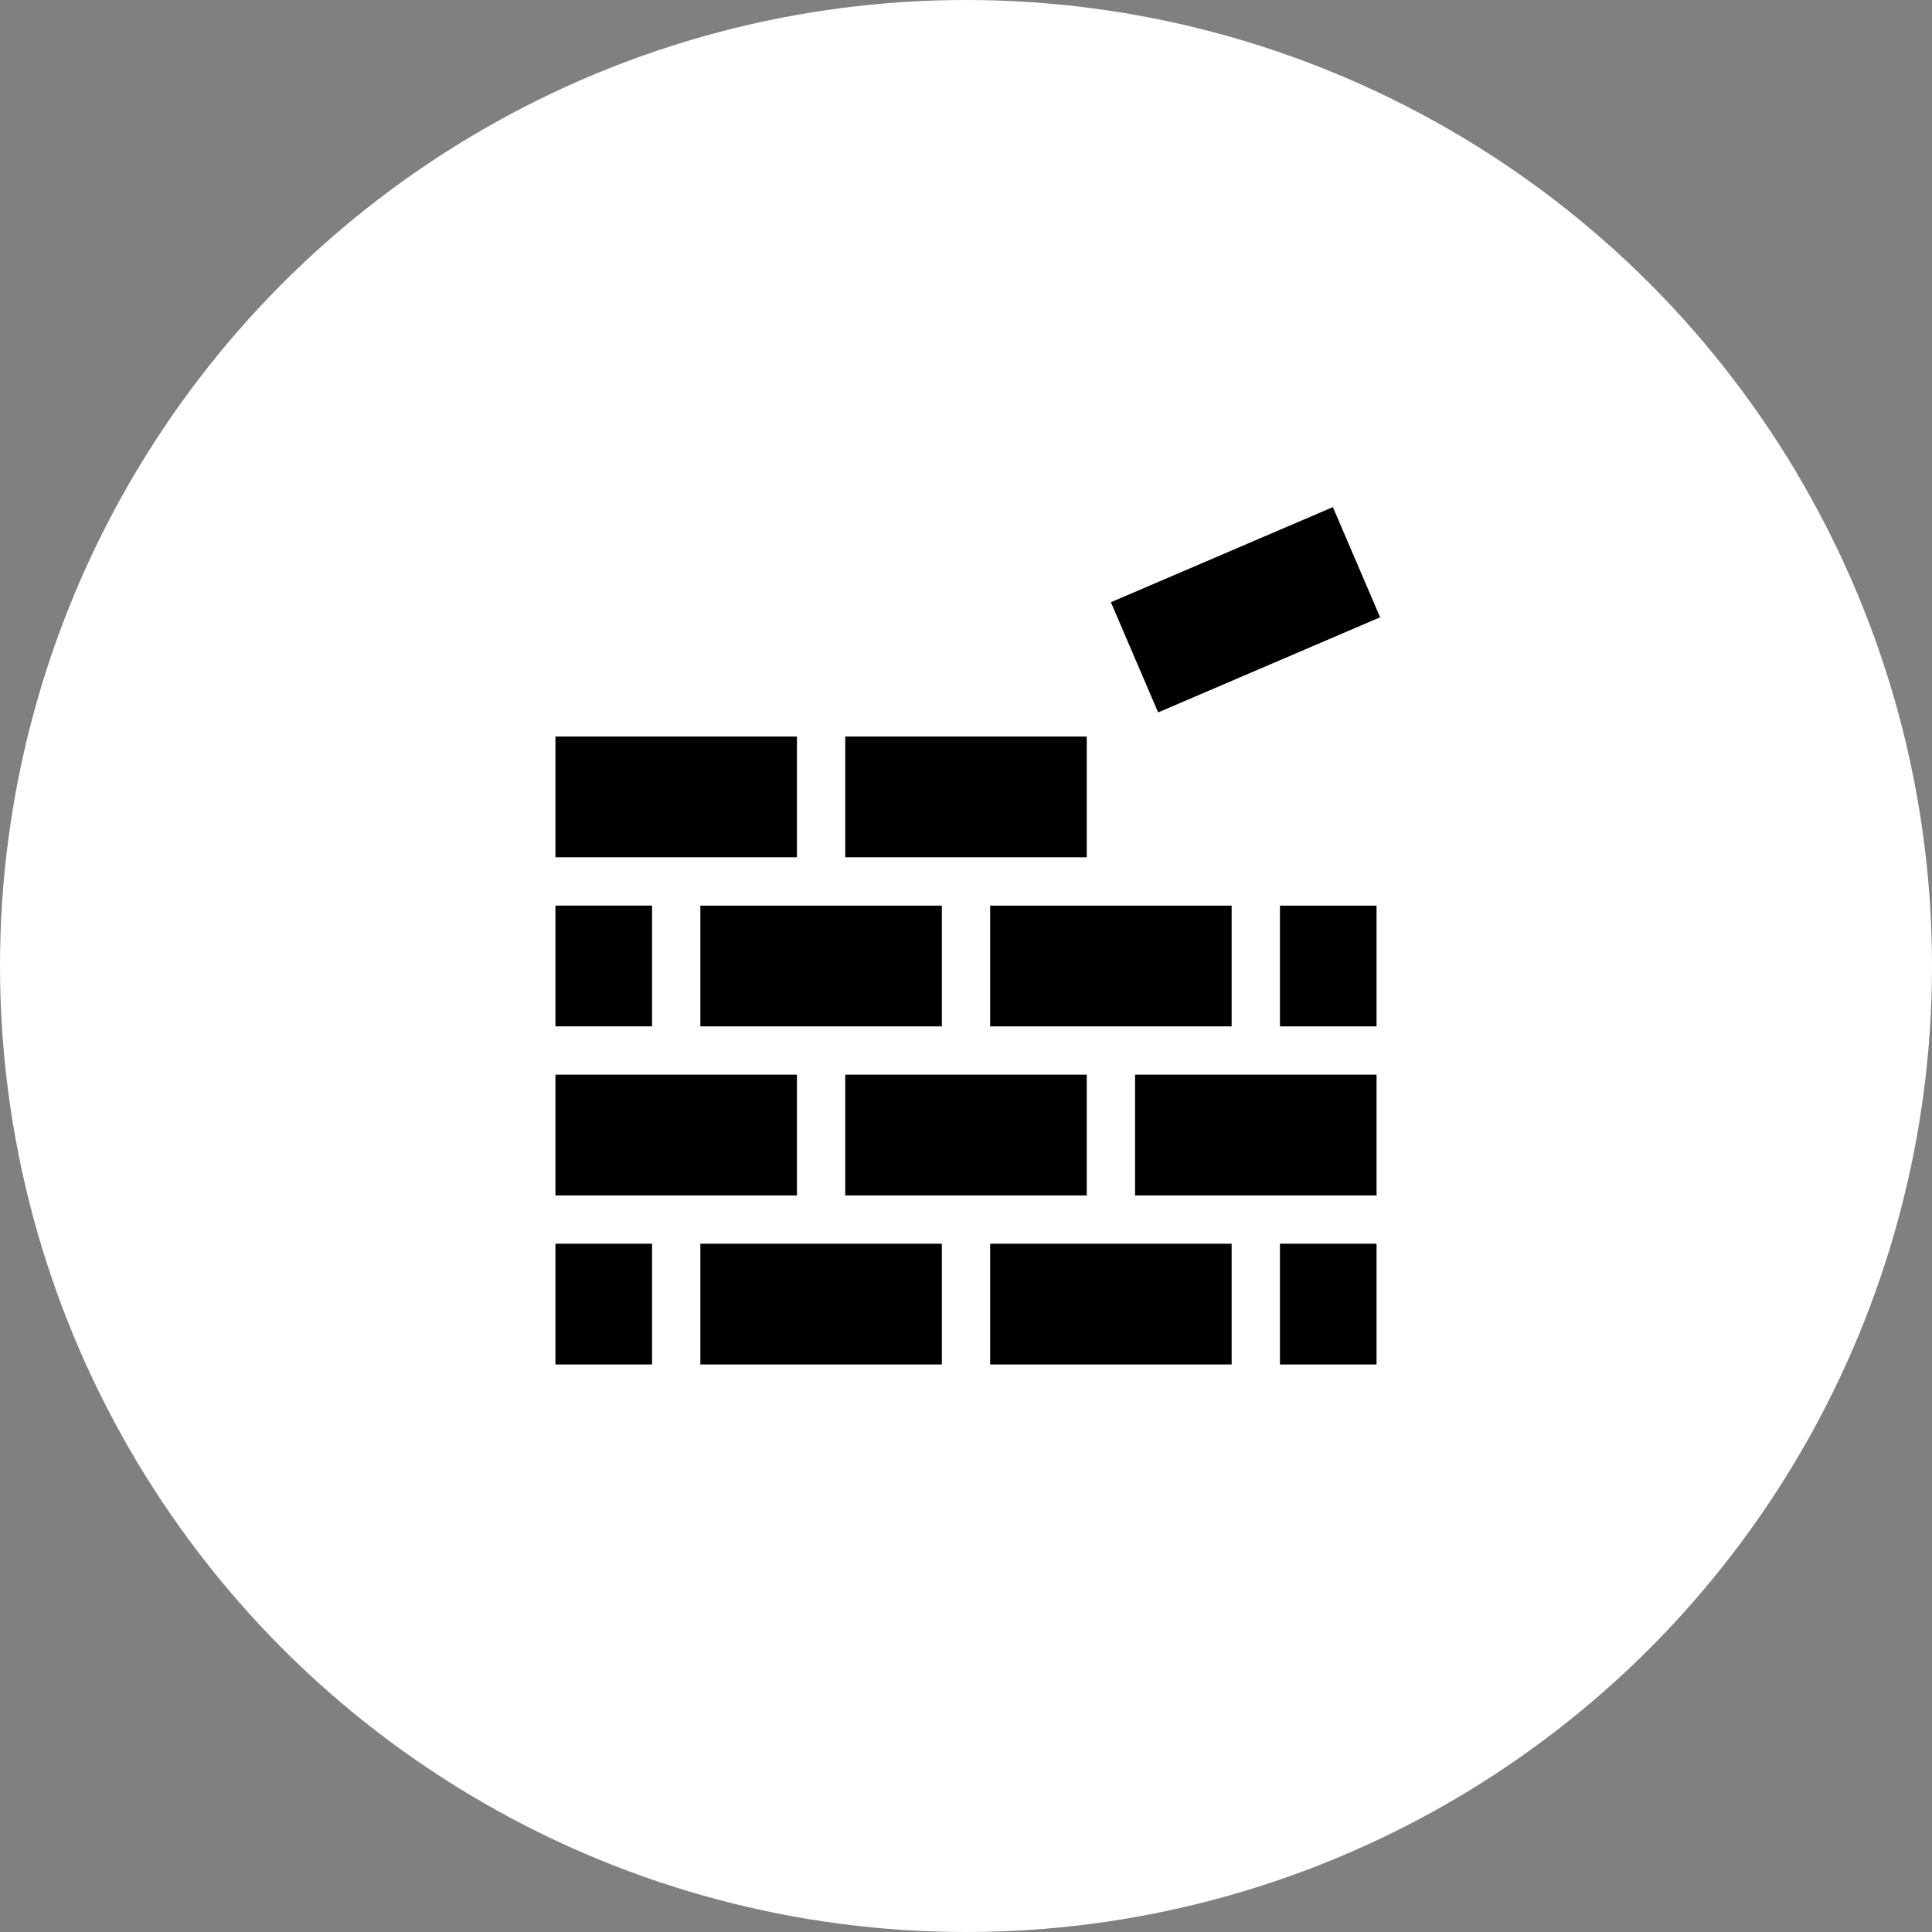
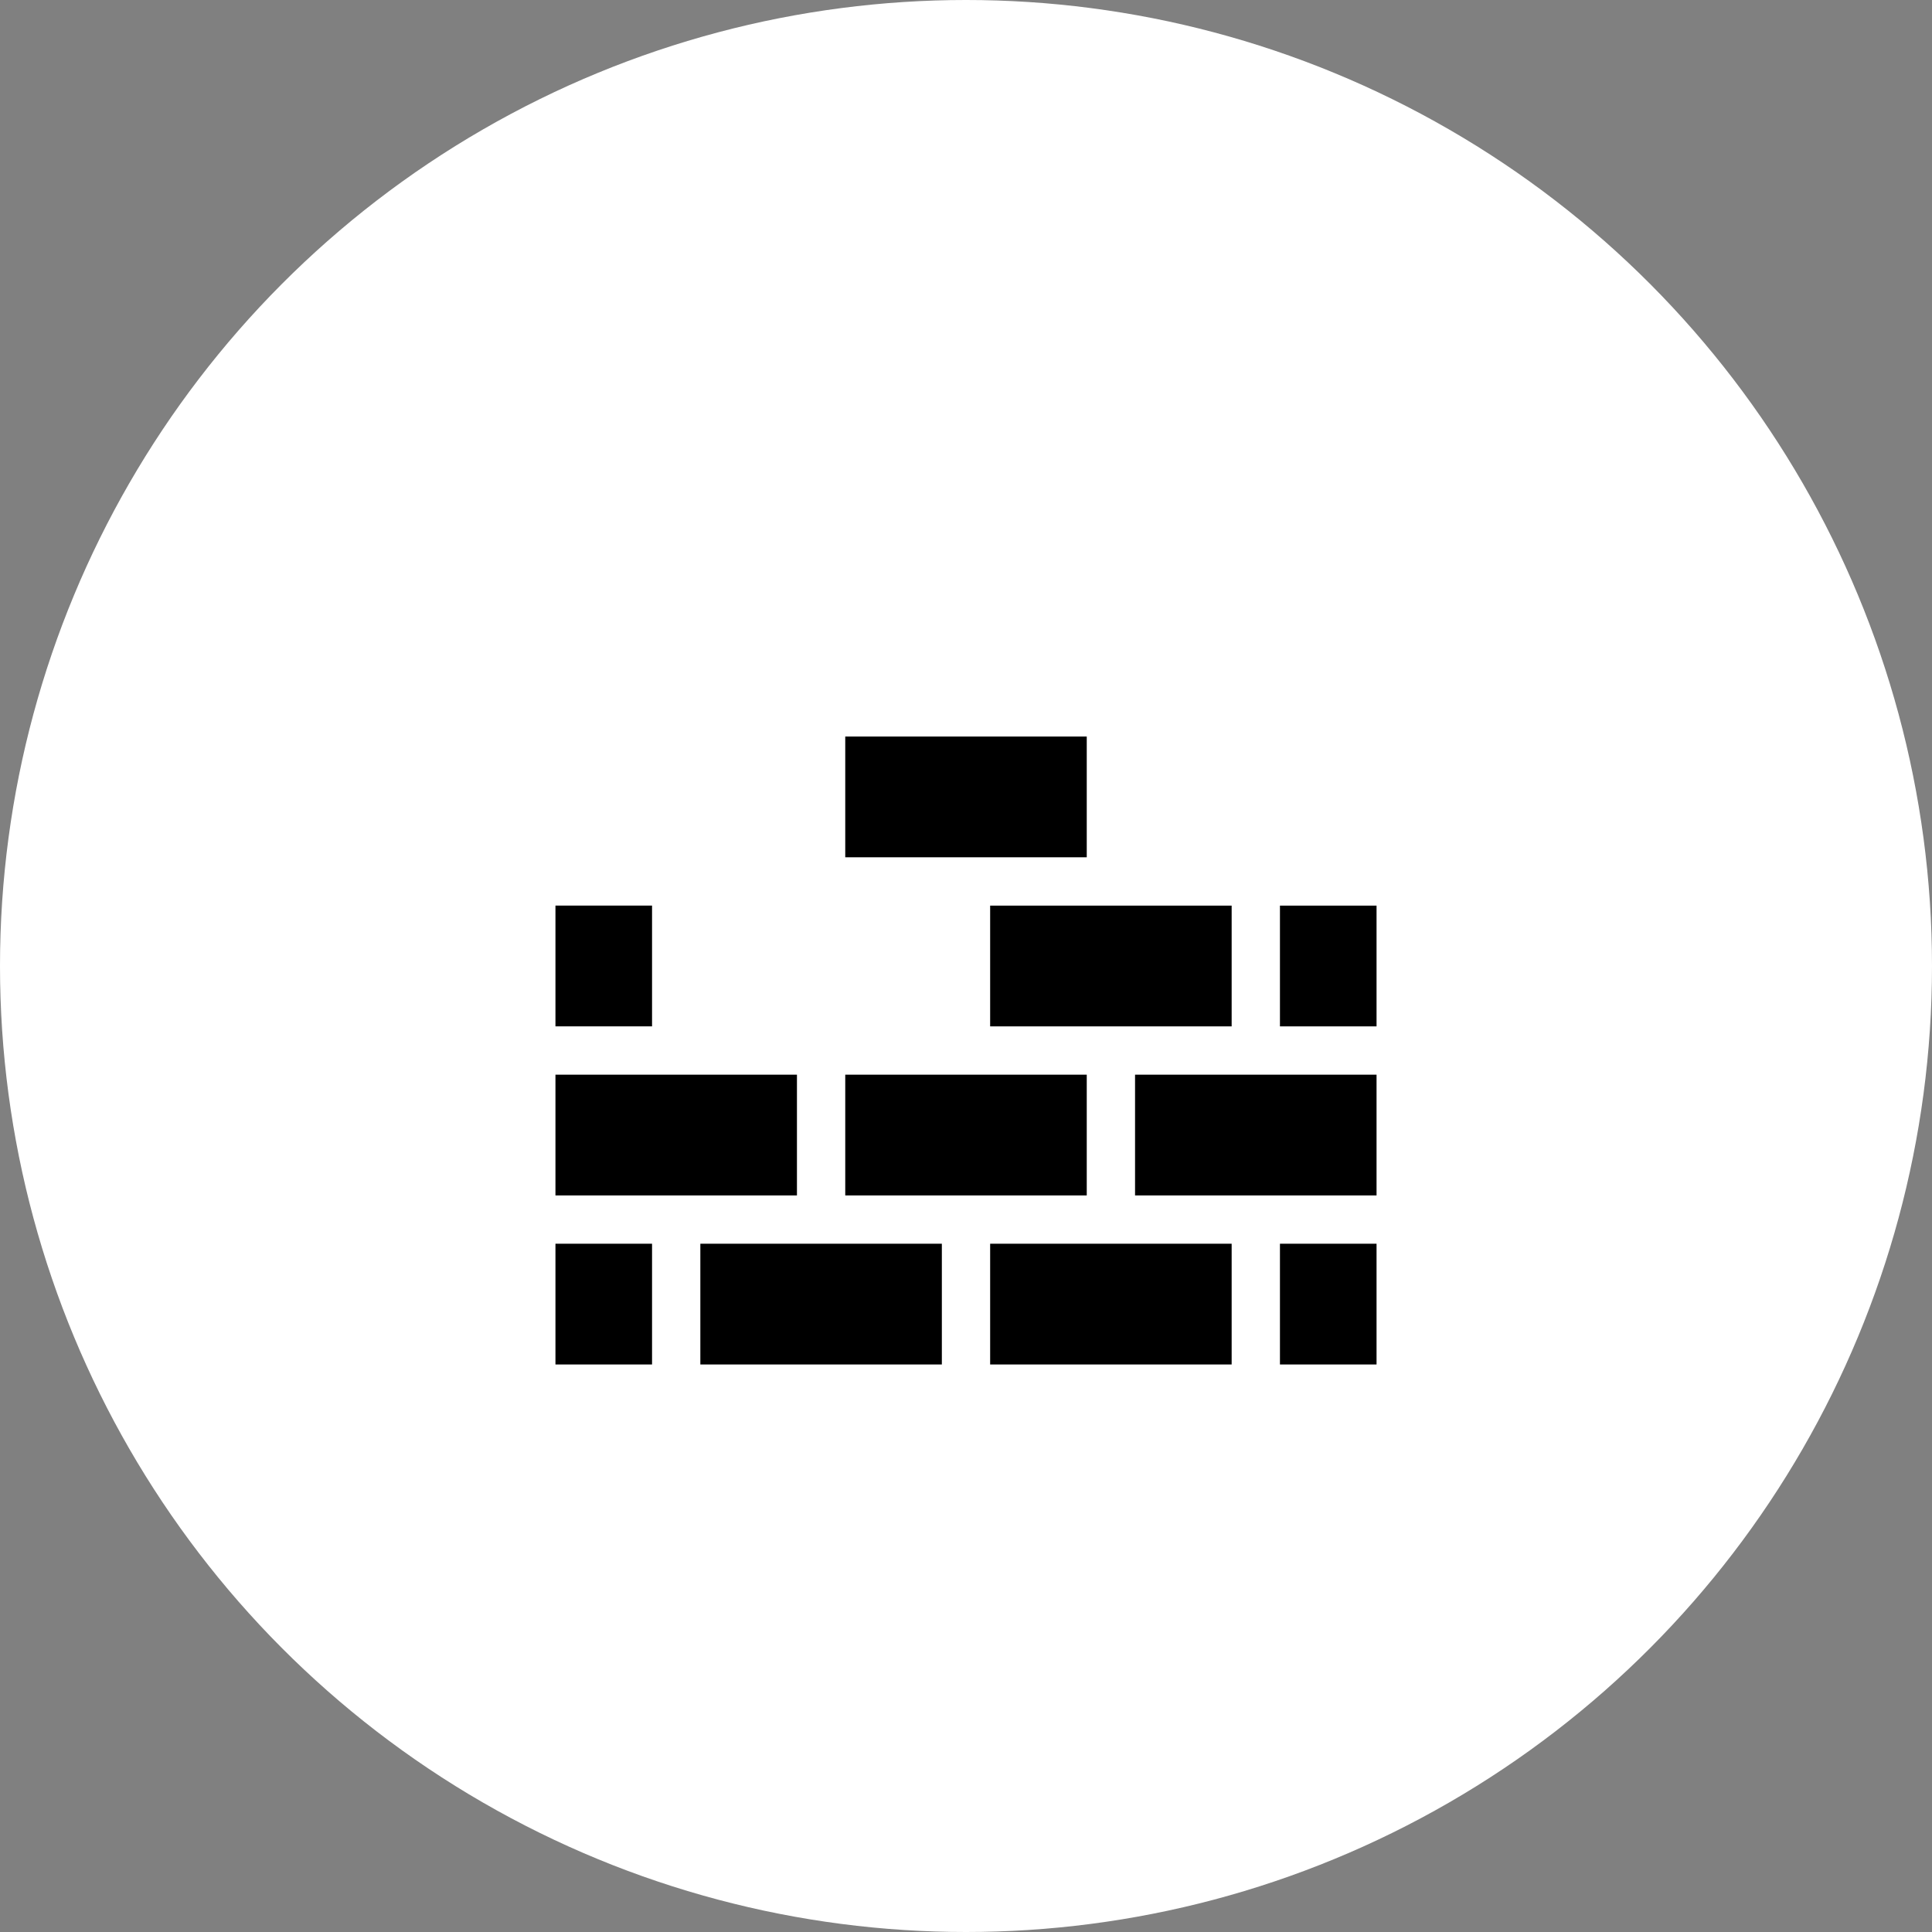
<svg xmlns="http://www.w3.org/2000/svg" width="100" height="100" viewBox="0 0 100 100" fill="none">
  <rect x="0" y="0" width="100" height="100" fill="#808080" stroke="none" />
  <circle cx="50" cy="50" r="50" fill="white" />
  <path d="M43.75 38.123H56.25V44.373H43.75V38.123Z" fill="black" />
-   <path d="M28.75 38.123H41.25V44.373H28.75V38.123Z" fill="black" />
  <path d="M28.75 46.873H33.75V53.124H28.75V46.873Z" fill="black" />
  <path d="M66.25 46.875H71.25V53.125H66.25V46.875Z" fill="black" />
-   <path d="M36.25 46.875H48.75V53.125H36.25V46.875Z" fill="black" />
  <path d="M51.25 46.875H63.75V53.125H51.25V46.875Z" fill="black" />
  <path d="M43.75 55.625H56.25V61.875H43.75V55.625Z" fill="black" />
  <path d="M28.75 55.625H41.25V61.875H28.75V55.625Z" fill="black" />
  <path d="M28.75 64.375H33.75V70.625H28.75V64.375Z" fill="black" />
  <path d="M66.25 64.375H71.25V70.625H66.25V64.375Z" fill="black" />
  <path d="M58.75 55.625H71.25V61.875H58.75V55.625Z" fill="black" />
  <path d="M36.25 64.375H48.75V70.625H36.25V64.375Z" fill="black" />
  <path d="M51.25 64.375H63.75V70.625H51.25V64.375Z" fill="black" />
-   <path d="M57.5 31.171L68.99 26.248L71.434 31.951L59.944 36.875L57.5 31.171Z" fill="black" />
</svg>